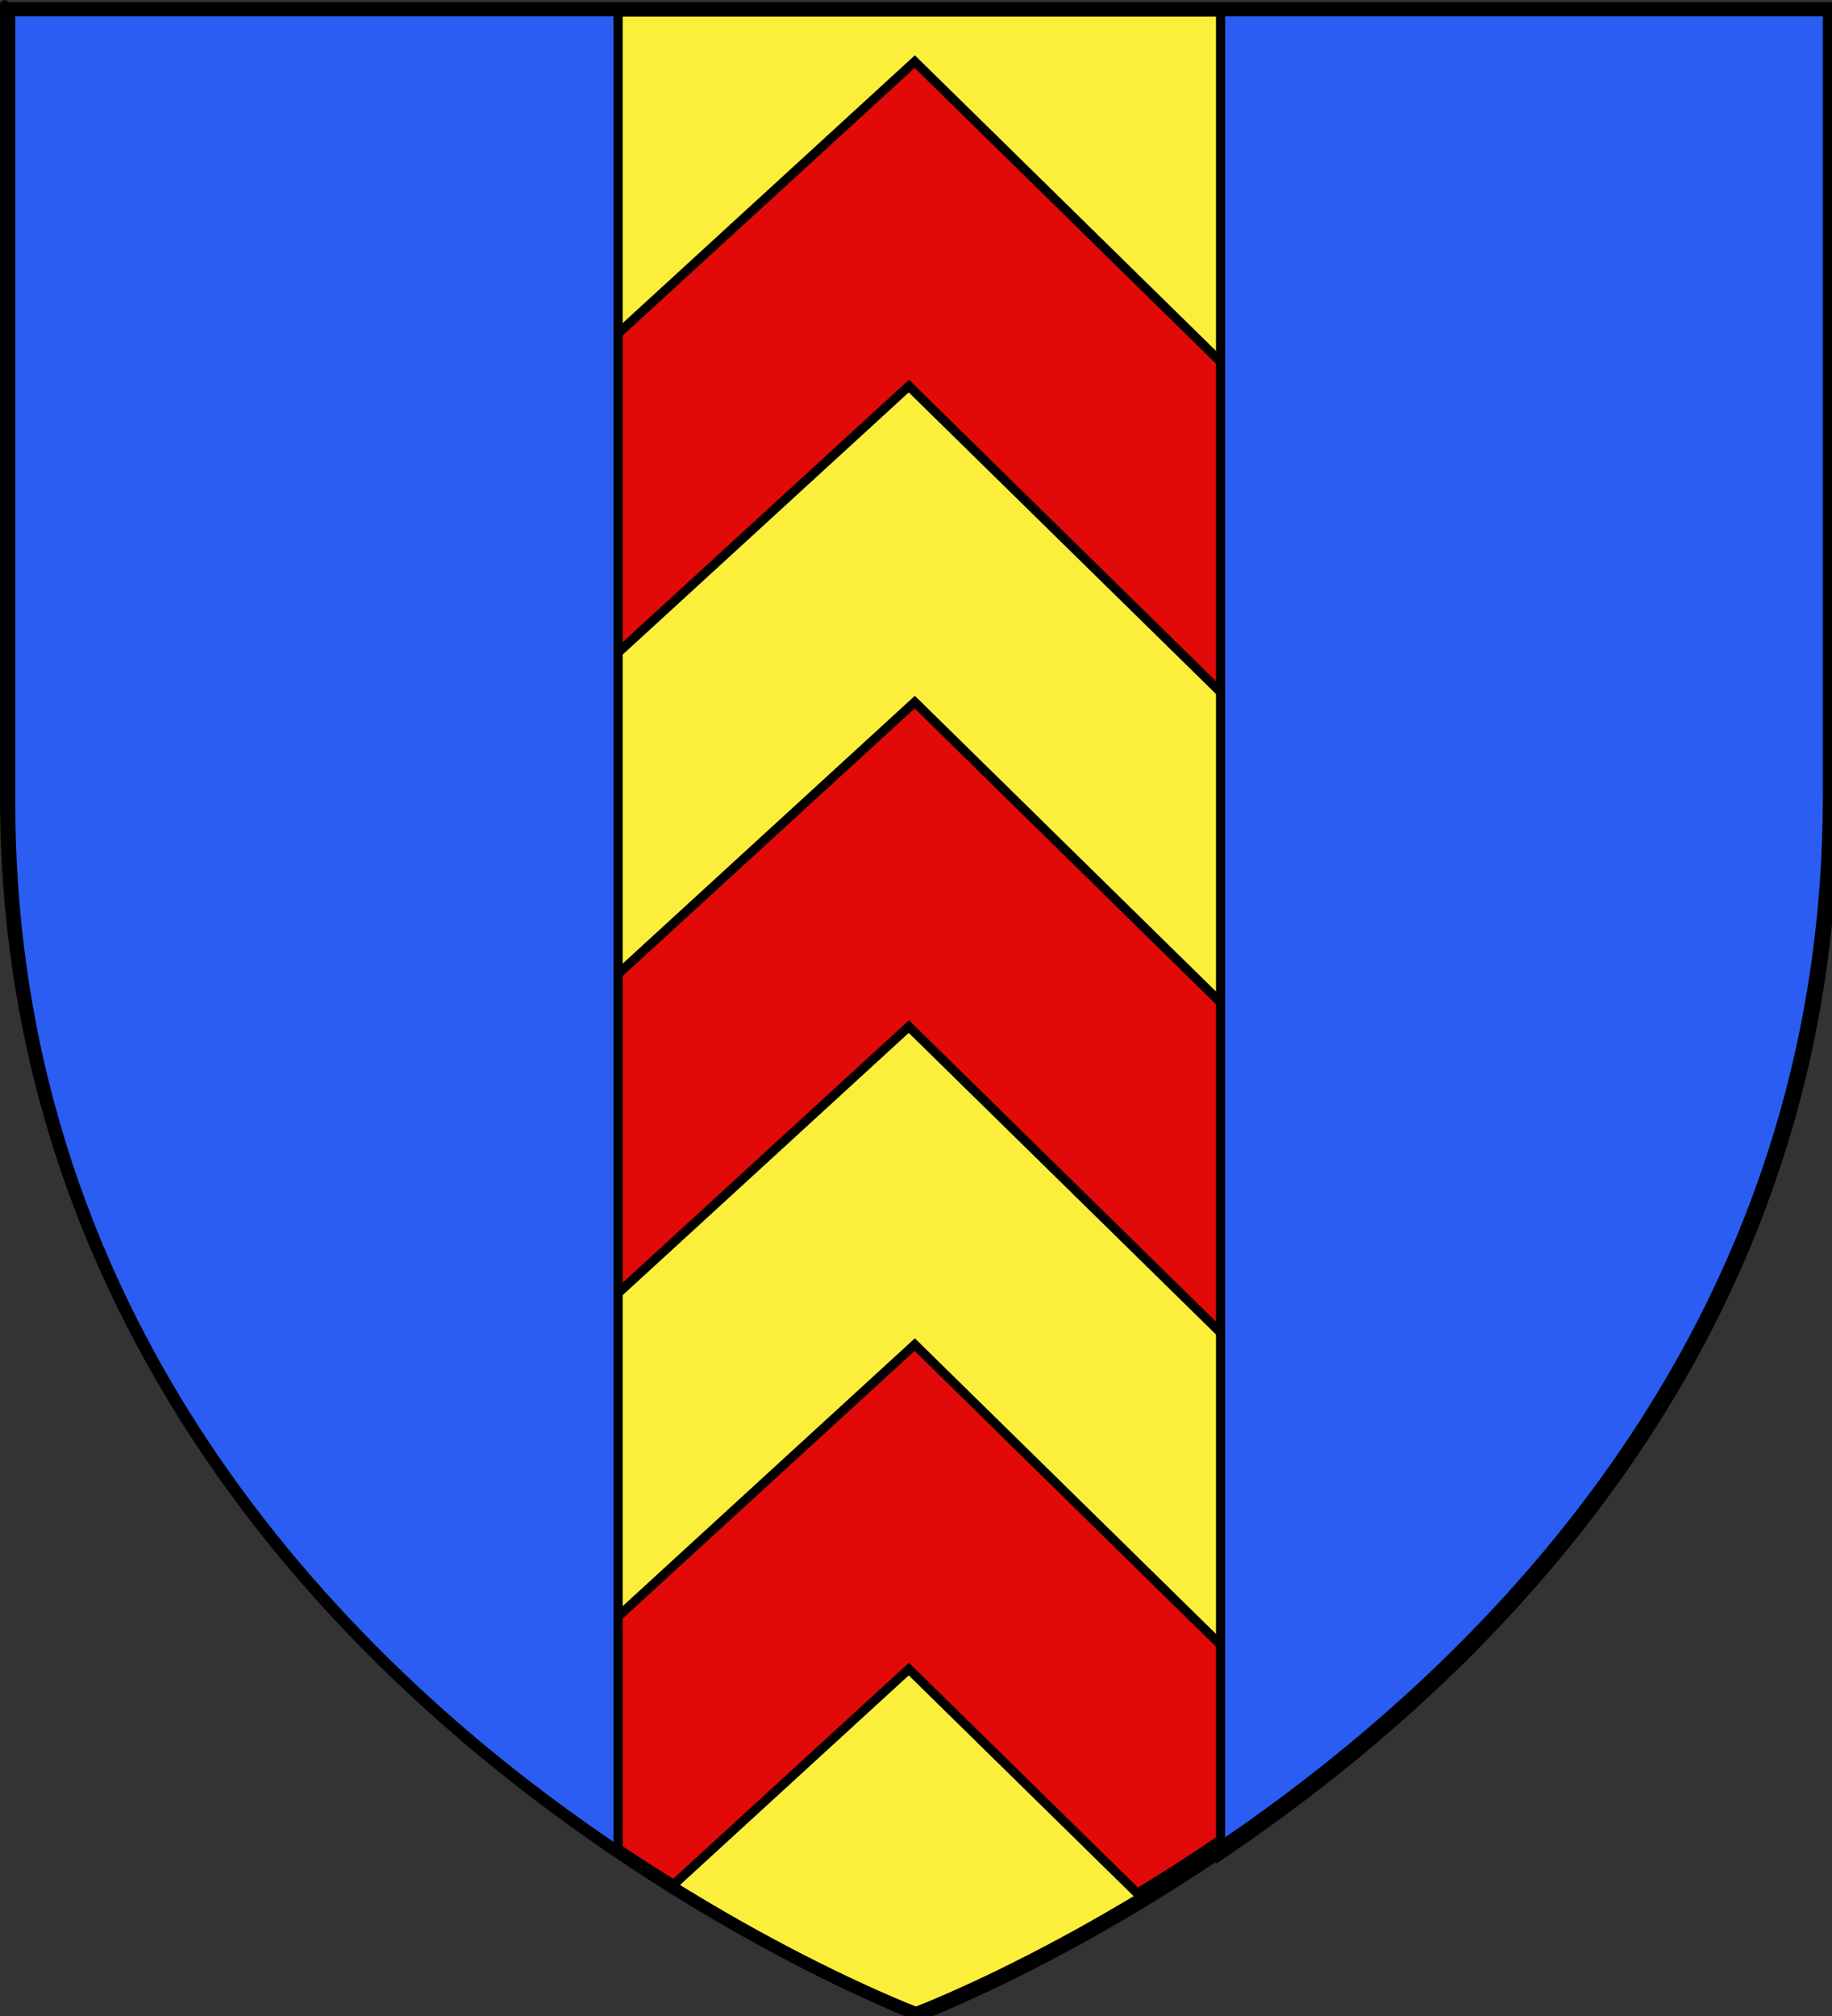
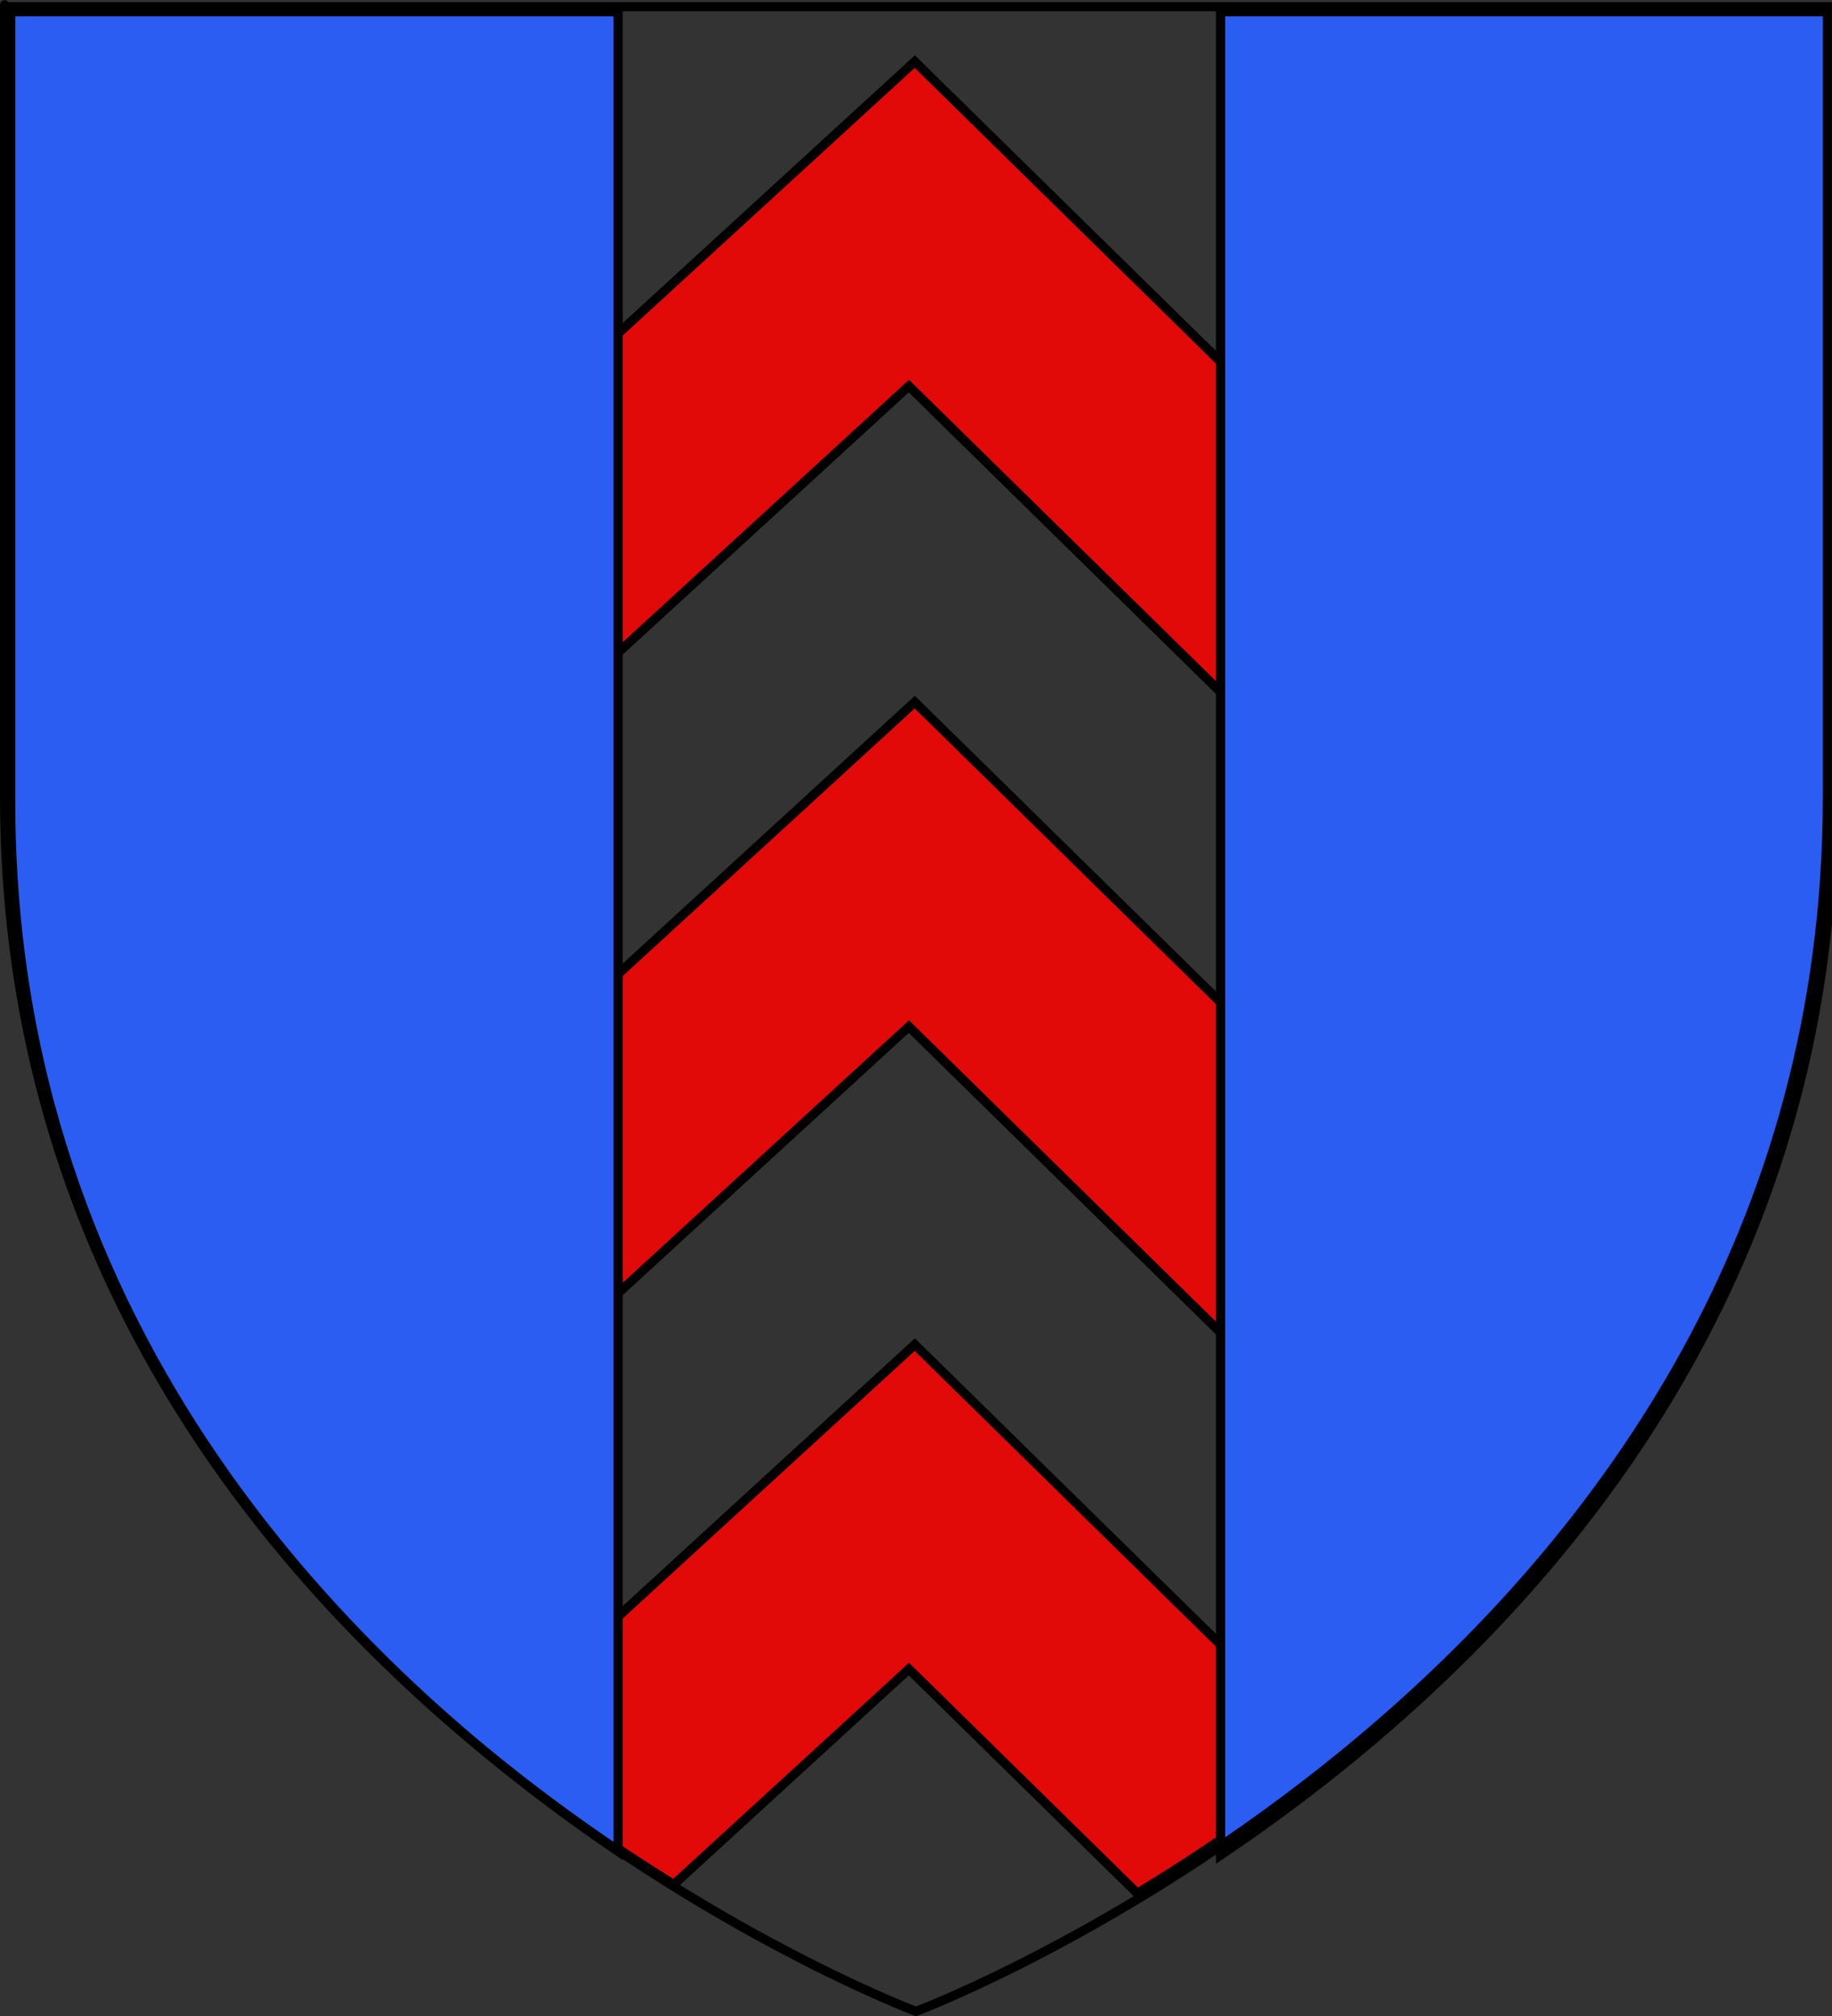
<svg xmlns="http://www.w3.org/2000/svg" xmlns:ns1="http://sodipodi.sourceforge.net/DTD/sodipodi-0.dtd" xmlns:ns2="http://www.inkscape.org/namespaces/inkscape" xmlns:xlink="http://www.w3.org/1999/xlink" height="660" width="600" version="1.0" id="svg2" ns1:version="0.32" ns2:version="0.46" ns1:docname="Blason_ville fr Blancherupt_Bas-Rhin.svg" ns1:docbase="C:\Documents and Settings\ffernandez\Escritorio" ns2:export-filename="/Users/fabriceantoine/Desktop/Alsace/blason/Blason_Lochwiller_67.png" ns2:export-xdpi="72" ns2:export-ydpi="72" ns2:output_extension="org.inkscape.output.svg.inkscape">
  <rect width="100%" height="100%" fill="#333333" stroke="none" />
  <ns1:namedview ns2:window-height="753" ns2:window-width="1280" ns2:pageshadow="2" ns2:pageopacity="0.0" guidetolerance="10.0" gridtolerance="10.0" objecttolerance="10.0" borderopacity="1.0" bordercolor="#666666" pagecolor="#ffffff" id="base" showgrid="false" height="660px" ns2:zoom="0.1767767" ns2:cx="1262.7953" ns2:cy="383.13587" ns2:window-x="-4" ns2:window-y="-4" ns2:current-layer="layer4" showguides="true" ns2:guide-bbox="true" />
  <desc id="desc4">Flag of Canton of Valais (Wallis)</desc>
  <defs id="defs6">
    <ns2:perspective ns1:type="inkscape:persp3d" ns2:vp_x="0 : 330 : 1" ns2:vp_y="0 : 1000 : 0" ns2:vp_z="600 : 330 : 1" ns2:persp3d-origin="300 : 220 : 1" id="perspective18239" />
    <linearGradient gradientUnits="userSpaceOnUse" id="XMLID_3_" y2="119.39" x2="282.716" y1="117.162" x1="283.215" gradientTransform="translate(-394.502, 5.042)">
      <stop id="stop275" offset="0" style="stop-color: rgb(255, 255, 255); stop-opacity: 1;" />
      <stop id="stop277" offset="0.152" style="stop-color: rgb(147, 147, 147); stop-opacity: 1;" />
      <stop id="stop279" offset="0.444" style="stop-color: rgb(255, 255, 255); stop-opacity: 1;" />
      <stop id="stop281" offset="0.736" style="stop-color: rgb(214, 214, 214); stop-opacity: 1;" />
      <stop id="stop283" offset="1" style="stop-color: rgb(255, 255, 255); stop-opacity: 1;" />
    </linearGradient>
    <linearGradient gradientUnits="userSpaceOnUse" id="XMLID_5_" y2="69.495" x2="187" y1="69.495" x1="163.673" gradientTransform="translate(-394.502, 5.042)">
      <stop id="stop407" offset="0" style="stop-color: rgb(255, 255, 255); stop-opacity: 1;" />
      <stop id="stop409" offset="0.152" style="stop-color: rgb(147, 147, 147); stop-opacity: 1;" />
      <stop id="stop411" offset="0.444" style="stop-color: rgb(255, 255, 255); stop-opacity: 1;" />
      <stop id="stop413" offset="0.736" style="stop-color: rgb(214, 214, 214); stop-opacity: 1;" />
      <stop id="stop415" offset="1" style="stop-color: rgb(255, 255, 255); stop-opacity: 1;" />
    </linearGradient>
    <linearGradient gradientUnits="userSpaceOnUse" id="XMLID_6_" y2="64.987" x2="182.569" y1="64.987" x1="132.3" gradientTransform="translate(-394.502, 5.042)">
      <stop id="stop420" offset="0" style="stop-color: rgb(223, 203, 165); stop-opacity: 1;" />
      <stop id="stop422" offset="0.5" style="stop-color: rgb(205, 177, 118); stop-opacity: 1;" />
      <stop id="stop424" offset="1" style="stop-color: rgb(185, 147, 65); stop-opacity: 1;" />
    </linearGradient>
    <linearGradient gradientUnits="userSpaceOnUse" id="XMLID_7_" y2="53.286" x2="185.693" y1="53.286" x1="142.866" gradientTransform="translate(-394.502, 5.042)">
      <stop id="stop429" offset="0" style="stop-color: rgb(223, 203, 165); stop-opacity: 1;" />
      <stop id="stop431" offset="0.5" style="stop-color: rgb(205, 177, 118); stop-opacity: 1;" />
      <stop id="stop433" offset="1" style="stop-color: rgb(185, 147, 65); stop-opacity: 1;" />
    </linearGradient>
    <linearGradient gradientUnits="userSpaceOnUse" id="XMLID_8_" y2="66.638" x2="185.529" y1="66.638" x1="157.57" gradientTransform="translate(-394.502, 5.042)">
      <stop id="stop438" offset="0" style="stop-color: rgb(223, 203, 165); stop-opacity: 1;" />
      <stop id="stop440" offset="0.5" style="stop-color: rgb(205, 177, 118); stop-opacity: 1;" />
      <stop id="stop442" offset="1" style="stop-color: rgb(185, 147, 65); stop-opacity: 1;" />
    </linearGradient>
    <linearGradient id="linearGradient2893">
      <stop style="stop-color: white; stop-opacity: 0.314;" offset="0" id="stop2895" />
      <stop id="stop2897" offset="0.19" style="stop-color: white; stop-opacity: 0.251;" />
      <stop style="stop-color: rgb(107, 107, 107); stop-opacity: 0.125;" offset="0.6" id="stop2901" />
      <stop style="stop-color: black; stop-opacity: 0.125;" offset="1" id="stop2899" />
    </linearGradient>
    <linearGradient id="linearGradient2885">
      <stop id="stop2887" offset="0" style="stop-color: white; stop-opacity: 1;" />
      <stop style="stop-color: white; stop-opacity: 1;" offset="0.229" id="stop2891" />
      <stop id="stop2889" offset="1" style="stop-color: black; stop-opacity: 1;" />
    </linearGradient>
    <linearGradient id="linearGradient2955">
      <stop id="stop2867" offset="0" style="stop-color: rgb(253, 0, 0); stop-opacity: 1;" />
      <stop style="stop-color: rgb(231, 114, 117); stop-opacity: 0.659;" offset="0.5" id="stop2873" />
      <stop style="stop-color: black; stop-opacity: 0.323;" offset="1" id="stop2959" />
    </linearGradient>
    <radialGradient ns2:collect="always" xlink:href="#linearGradient2955" id="radialGradient2961" cx="225.524" cy="218.901" fx="225.524" fy="218.901" r="300" gradientTransform="matrix(-0, 2.183, -1.884, -0, 615.597, -289.121)" gradientUnits="userSpaceOnUse" />
-     <polygon id="star" transform="scale(53)" points="0,-1 0.588,0.809 -0.951,-0.309 0.951,-0.309 -0.588,0.809 0,-1" />
    <clipPath id="clip">
-       <path d="M 0,-200 L 0,600 L 300,600 L 300,-200 L 0,-200 z " id="path10" />
-     </clipPath>
+       </clipPath>
    <radialGradient ns2:collect="always" xlink:href="#linearGradient2955" id="radialGradient1911" gradientUnits="userSpaceOnUse" gradientTransform="matrix(-0, 2.183, -1.884, -0, 615.597, -289.121)" cx="225.524" cy="218.901" fx="225.524" fy="218.901" r="300" />
    <radialGradient ns2:collect="always" xlink:href="#linearGradient2955" id="radialGradient2865" gradientUnits="userSpaceOnUse" gradientTransform="matrix(0, 1.749, -1.593, -1.04977e-07, 551.788, -191.29)" cx="225.524" cy="218.901" fx="225.524" fy="218.901" r="300" />
    <radialGradient ns2:collect="always" xlink:href="#linearGradient2955" id="radialGradient2871" gradientUnits="userSpaceOnUse" gradientTransform="matrix(0, 1.386, -1.323, -5.74113e-08, -158.082, -109.541)" cx="225.524" cy="218.901" fx="225.524" fy="218.901" r="300" />
    <radialGradient ns2:collect="always" xlink:href="#linearGradient2893" id="radialGradient3163" gradientUnits="userSpaceOnUse" gradientTransform="matrix(1.353, 0, 0, 1.349, -77.629, -85.747)" cx="221.445" cy="226.331" fx="221.445" fy="226.331" r="300" />
    <ns2:perspective id="perspective21321" ns2:persp3d-origin="372.04724 : 350.78739 : 1" ns2:vp_z="744.09448 : 526.18109 : 1" ns2:vp_y="0 : 1000 : 0" ns2:vp_x="0 : 526.18109 : 1" ns1:type="inkscape:persp3d" />
  </defs>
  <g ns2:groupmode="layer" id="layer3" ns2:label="Fond écu" style="display: inline;">
-     <path id="path2855" style="fill:#fcef3c;fill-opacity:1;fill-rule:evenodd;stroke:rgb(0, 0, 0);stroke-width:3;stroke-linecap:butt;stroke-linejoin:miter;stroke-miterlimit:4;stroke-dasharray:none;stroke-opacity:1" d="M 300.913,660.252 C 300.913,660.252 599.413,547.932 599.413,262.48 C 599.413,-22.971 599.413,3.928 599.413,3.928 L 2.413,3.928 L 2.413,262.48 C 2.413,547.932 300.913,660.252 300.913,660.252 z " ns1:nodetypes="cccccc" />
    <path style="fill:#e20909;fill-opacity:1;fill-rule:evenodd;stroke:#000000;stroke-width:3;stroke-linecap:butt;stroke-linejoin:miter;stroke-miterlimit:4;stroke-dasharray:none;stroke-opacity:1;display:inline" d="M 299.594,20.172 L 242.625,72.359 L 86.906,215.047 L 141.969,269.047 L 297.656,126.391 L 448.125,274.047 L 505.094,221.828 L 354.625,74.172 L 299.594,20.172 z M 299.594,229.859 L 242.625,282.047 L 86.906,424.734 L 141.969,478.766 L 297.656,336.078 L 448.125,483.734 L 505.094,431.547 L 354.625,283.891 L 299.594,229.859 z M 299.594,440.203 L 242.625,492.391 L 156.625,571.203 C 178.838,589.542 200.829,604.707 220.656,616.953 L 297.656,546.422 L 372.469,619.828 C 392.185,607.898 414.29,592.945 436.75,574.797 L 354.625,494.203 L 299.594,440.203 z" id="path21466" />
    <path style="fill:#2b5df2;fill-opacity:1;fill-rule:evenodd;stroke:#000000;stroke-width:3;stroke-linecap:butt;stroke-linejoin:miter;stroke-miterlimit:4;stroke-dasharray:none;stroke-opacity:1;display:inline" d="M 3.5,3.844 L 3.5,262.375 C 3.5,437.33 115.626,547.244 202.438,606.125 L 202.438,3.844 L 3.5,3.844 z M 399.75,3.844 L 399.75,607.344 C 486.805,548.768 600.5,438.552 600.5,262.375 C 600.5,-23.077 600.5,3.844 600.5,3.844 L 399.75,3.844 z" id="path21476" />
  </g>
  <g ns2:groupmode="layer" id="layer4" ns2:label="Meubles" />
  <g ns2:groupmode="layer" id="layer2" ns2:label="Reflet final" ns1:insensitive="true">
-     <path ns1:nodetypes="cccccc" d="M 300,658.5 C 300,658.5 598.5,546.18 598.5,260.728 C 598.5,-24.723 598.5,2.176 598.5,2.176 L 1.5,2.176 L 1.5,260.728 C 1.5,546.18 300,658.5 300,658.5 z " style="opacity: 1; fill: url(#radialGradient3163) rgb(0, 0, 0); fill-opacity: 1; fill-rule: evenodd; stroke: none; stroke-width: 1px; stroke-linecap: butt; stroke-linejoin: miter; stroke-opacity: 1;" id="path2875" ns2:export-xdpi="144" ns2:export-ydpi="144" />
-   </g>
+     </g>
  <g ns2:groupmode="layer" id="layer1" ns2:label="Contour final">
    <path ns1:nodetypes="cccccc" d="M 300,658.5 C 300,658.5 1.5,546.18 1.5,260.728 C 1.5,-24.723 1.5,2.176 1.5,2.176 L 598.5,2.176 L 598.5,260.728 C 598.5,546.18 300,658.5 300,658.5 z" style="opacity:1;fill:none;fill-opacity:1;fill-rule:evenodd;stroke:#000000;stroke-width:3;stroke-linecap:butt;stroke-linejoin:miter;stroke-miterlimit:4;stroke-dasharray:none;stroke-opacity:1" id="path1411" ns2:export-xdpi="144" ns2:export-ydpi="144" />
  </g>
</svg>